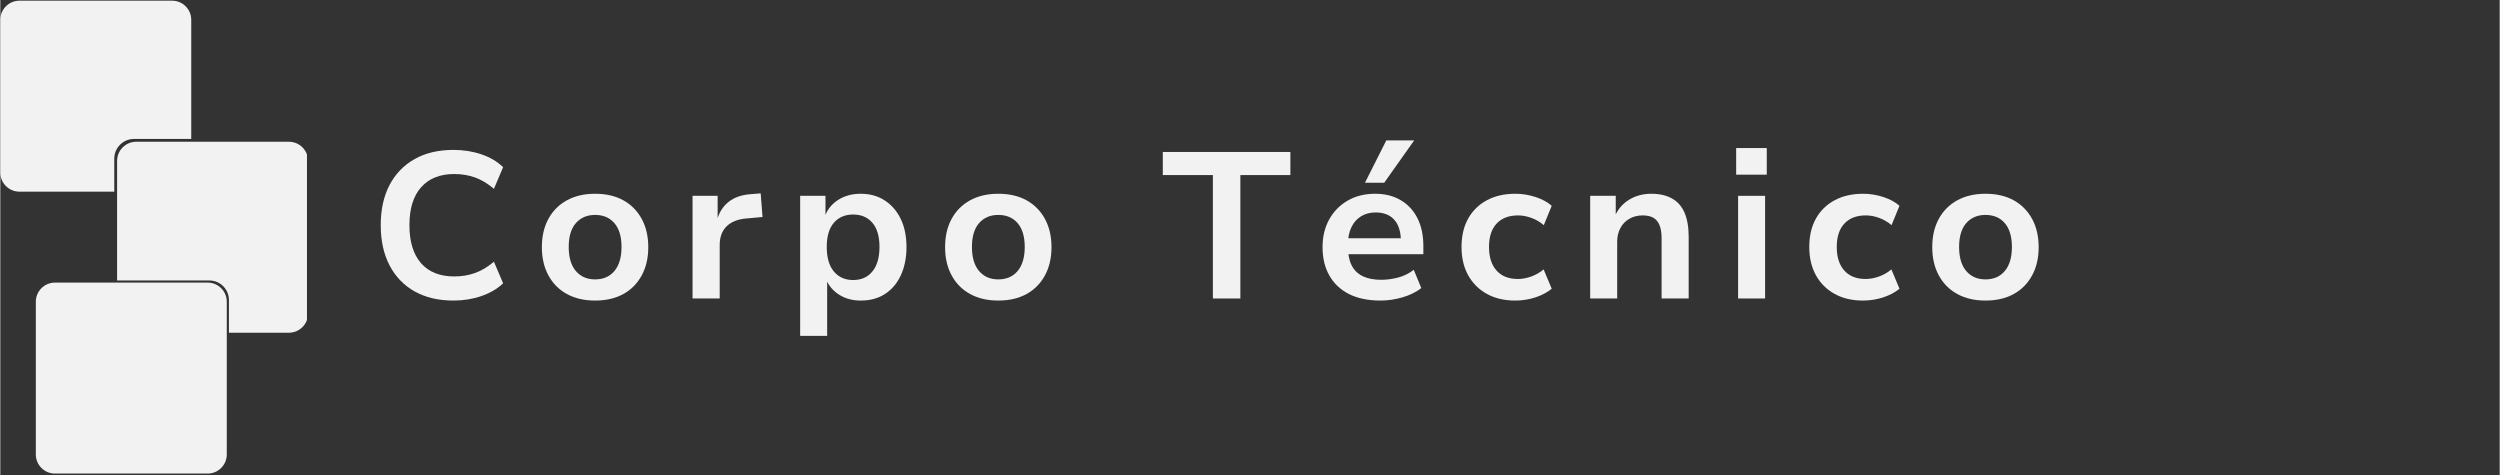
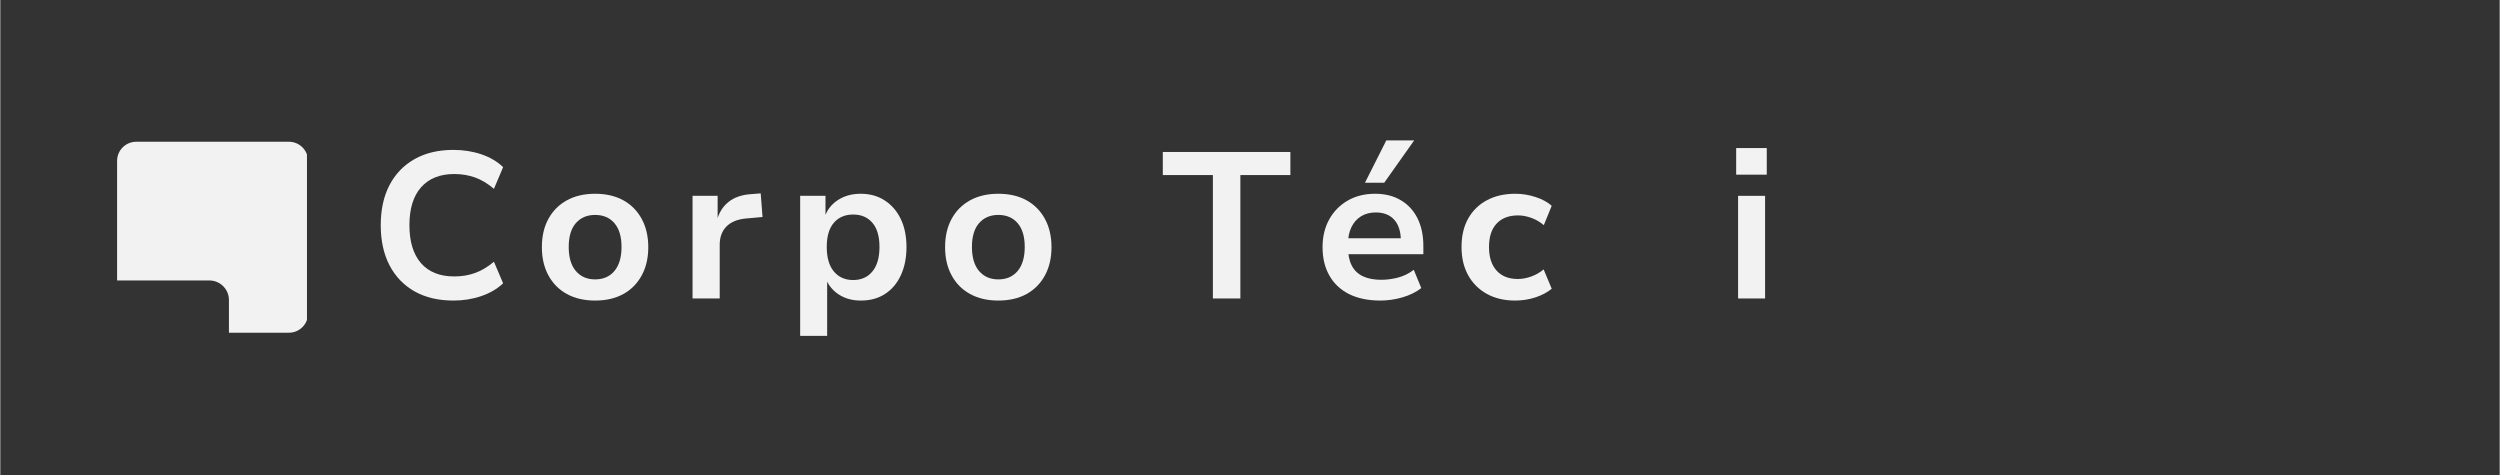
<svg xmlns="http://www.w3.org/2000/svg" width="652" zoomAndPan="magnify" viewBox="0 0 488.88 93" height="124" preserveAspectRatio="xMidYMid meet" version="1.0">
  <rect x="0" y="0" width="488.88" height="93" fill="#333333" stroke="none" />
  <defs>
    <g />
    <clipPath id="08aa2c012e">
      <path d="M 0 0.012 L 38 0.012 L 38 38 L 0 38 Z M 0 0.012 " clip-rule="nonzero" />
    </clipPath>
    <clipPath id="2a7b1e7a59">
      <path d="M 22 27 L 59.984 27 L 59.984 66 L 22 66 Z M 22 27 " clip-rule="nonzero" />
    </clipPath>
    <clipPath id="0c1540855a">
-       <path d="M 6 55 L 45 55 L 45 92.988 L 6 92.988 Z M 6 55 " clip-rule="nonzero" />
-     </clipPath>
+       </clipPath>
  </defs>
  <g clip-path="url(#08aa2c012e)">
-     <path fill="#f2f2f2" d="M 3.73 0.137 L 33.617 0.137 C 35.672 0.137 37.348 1.816 37.348 3.867 L 37.348 27.176 L 26.137 27.176 C 24.023 27.176 22.293 28.906 22.293 31.02 L 22.293 37.488 L 3.73 37.488 C 1.68 37.488 0 35.809 0 33.754 L 0 3.867 C 0 1.816 1.68 0.137 3.73 0.137 " fill-opacity="1" fill-rule="evenodd" />
-   </g>
+     </g>
  <g clip-path="url(#2a7b1e7a59)">
    <path fill="#f2f2f2" d="M 26.578 27.727 L 56.461 27.727 C 58.516 27.727 60.195 29.406 60.195 31.461 L 60.195 61.344 C 60.195 63.398 58.516 65.078 56.461 65.078 L 44.719 65.078 L 44.719 58.676 C 44.719 56.574 43 54.859 40.902 54.859 L 22.844 54.859 L 22.844 31.461 C 22.844 29.406 24.523 27.727 26.578 27.727 " fill-opacity="1" fill-rule="evenodd" />
  </g>
  <g clip-path="url(#0c1540855a)">
    <path fill="#f2f2f2" d="M 10.68 55.277 L 40.566 55.277 C 42.621 55.277 44.297 56.957 44.297 59.012 L 44.297 88.898 C 44.297 90.949 42.621 92.629 40.566 92.629 L 10.68 92.629 C 8.625 92.629 6.949 90.949 6.949 88.898 L 6.949 59.012 C 6.949 56.957 8.625 55.277 10.68 55.277 " fill-opacity="1" fill-rule="evenodd" />
  </g>
  <g fill="#f2f2f2" fill-opacity="1">
    <g transform="translate(71.929, 58.383)">
      <g>
        <path d="M 16.703 0.406 C 13.773 0.406 11.25 -0.188 9.125 -1.375 C 7 -2.57 5.359 -4.273 4.203 -6.484 C 3.055 -8.691 2.484 -11.312 2.484 -14.344 C 2.484 -17.375 3.055 -19.988 4.203 -22.188 C 5.359 -24.383 6.992 -26.078 9.109 -27.266 C 11.223 -28.461 13.754 -29.062 16.703 -29.062 C 18.648 -29.062 20.469 -28.773 22.156 -28.203 C 23.852 -27.629 25.273 -26.789 26.422 -25.688 L 24.625 -21.453 C 23.406 -22.484 22.172 -23.223 20.922 -23.672 C 19.68 -24.117 18.328 -24.344 16.859 -24.344 C 14.078 -24.344 11.922 -23.484 10.391 -21.766 C 8.859 -20.047 8.094 -17.57 8.094 -14.344 C 8.094 -11.125 8.848 -8.645 10.359 -6.906 C 11.879 -5.176 14.047 -4.312 16.859 -4.312 C 18.328 -4.312 19.68 -4.535 20.922 -4.984 C 22.172 -5.43 23.406 -6.164 24.625 -7.188 L 26.422 -2.969 C 25.273 -1.883 23.852 -1.051 22.156 -0.469 C 20.469 0.113 18.648 0.406 16.703 0.406 Z M 16.703 0.406 " />
      </g>
    </g>
  </g>
  <g fill="#f2f2f2" fill-opacity="1">
    <g transform="translate(104.15, 58.383)">
      <g>
        <path d="M 12.188 0.406 C 10.07 0.406 8.234 -0.02 6.672 -0.875 C 5.117 -1.727 3.914 -2.941 3.062 -4.516 C 2.207 -6.086 1.781 -7.926 1.781 -10.031 C 1.781 -12.176 2.207 -14.023 3.062 -15.578 C 3.914 -17.141 5.117 -18.348 6.672 -19.203 C 8.234 -20.055 10.07 -20.484 12.188 -20.484 C 14.332 -20.484 16.176 -20.055 17.719 -19.203 C 19.258 -18.348 20.457 -17.133 21.312 -15.562 C 22.164 -13.988 22.594 -12.145 22.594 -10.031 C 22.594 -7.926 22.164 -6.086 21.312 -4.516 C 20.457 -2.941 19.258 -1.727 17.719 -0.875 C 16.176 -0.02 14.332 0.406 12.188 0.406 Z M 12.188 -3.734 C 13.789 -3.734 15.051 -4.281 15.969 -5.375 C 16.895 -6.477 17.359 -8.047 17.359 -10.078 C 17.359 -12.109 16.895 -13.66 15.969 -14.734 C 15.051 -15.805 13.789 -16.344 12.188 -16.344 C 10.613 -16.344 9.359 -15.805 8.422 -14.734 C 7.492 -13.66 7.031 -12.109 7.031 -10.078 C 7.031 -8.047 7.492 -6.477 8.422 -5.375 C 9.359 -4.281 10.613 -3.734 12.188 -3.734 Z M 12.188 -3.734 " />
      </g>
    </g>
  </g>
  <g fill="#f2f2f2" fill-opacity="1">
    <g transform="translate(132.512, 58.383)">
      <g>
        <path d="M 2.891 0 L 2.891 -20.078 L 7.797 -20.078 L 7.797 -15.203 L 7.641 -15.203 C 8.047 -16.773 8.812 -18.004 9.938 -18.891 C 11.062 -19.785 12.52 -20.289 14.312 -20.406 L 16.219 -20.562 L 16.578 -15.938 L 13.297 -15.641 C 11.641 -15.484 10.375 -14.957 9.5 -14.062 C 8.633 -13.164 8.203 -11.973 8.203 -10.484 L 8.203 0 Z M 2.891 0 " />
      </g>
    </g>
  </g>
  <g fill="#f2f2f2" fill-opacity="1">
    <g transform="translate(153.56, 58.383)">
      <g>
        <path d="M 2.891 7.312 L 2.891 -20.078 L 7.844 -20.078 L 7.844 -15.938 L 7.688 -15.938 C 8.164 -17.344 9.035 -18.453 10.297 -19.266 C 11.555 -20.078 13.031 -20.484 14.719 -20.484 C 16.531 -20.484 18.102 -20.047 19.438 -19.172 C 20.781 -18.305 21.82 -17.102 22.562 -15.562 C 23.312 -14.02 23.688 -12.176 23.688 -10.031 C 23.688 -7.977 23.32 -6.156 22.594 -4.562 C 21.863 -2.977 20.832 -1.754 19.5 -0.891 C 18.176 -0.023 16.594 0.406 14.75 0.406 C 13.102 0.406 11.676 0.016 10.469 -0.766 C 9.258 -1.555 8.41 -2.586 7.922 -3.859 L 8.172 -3.859 L 8.172 7.312 Z M 13.25 -3.609 C 14.844 -3.609 16.098 -4.164 17.016 -5.281 C 17.941 -6.395 18.406 -7.992 18.406 -10.078 C 18.406 -12.16 17.941 -13.738 17.016 -14.812 C 16.098 -15.883 14.844 -16.422 13.25 -16.422 C 11.676 -16.422 10.422 -15.883 9.484 -14.812 C 8.555 -13.738 8.094 -12.16 8.094 -10.078 C 8.094 -7.992 8.555 -6.395 9.484 -5.281 C 10.422 -4.164 11.676 -3.609 13.25 -3.609 Z M 13.25 -3.609 " />
      </g>
    </g>
  </g>
  <g fill="#f2f2f2" fill-opacity="1">
    <g transform="translate(183.019, 58.383)">
      <g>
        <path d="M 12.188 0.406 C 10.07 0.406 8.234 -0.02 6.672 -0.875 C 5.117 -1.727 3.914 -2.941 3.062 -4.516 C 2.207 -6.086 1.781 -7.926 1.781 -10.031 C 1.781 -12.176 2.207 -14.023 3.062 -15.578 C 3.914 -17.141 5.117 -18.348 6.672 -19.203 C 8.234 -20.055 10.07 -20.484 12.188 -20.484 C 14.332 -20.484 16.176 -20.055 17.719 -19.203 C 19.258 -18.348 20.457 -17.133 21.312 -15.562 C 22.164 -13.988 22.594 -12.145 22.594 -10.031 C 22.594 -7.926 22.164 -6.086 21.312 -4.516 C 20.457 -2.941 19.258 -1.727 17.719 -0.875 C 16.176 -0.02 14.332 0.406 12.188 0.406 Z M 12.188 -3.734 C 13.789 -3.734 15.051 -4.281 15.969 -5.375 C 16.895 -6.477 17.359 -8.047 17.359 -10.078 C 17.359 -12.109 16.895 -13.66 15.969 -14.734 C 15.051 -15.805 13.789 -16.344 12.188 -16.344 C 10.613 -16.344 9.359 -15.805 8.422 -14.734 C 7.492 -13.66 7.031 -12.109 7.031 -10.078 C 7.031 -8.047 7.492 -6.477 8.422 -5.375 C 9.359 -4.281 10.613 -3.734 12.188 -3.734 Z M 12.188 -3.734 " />
      </g>
    </g>
  </g>
  <g fill="#f2f2f2" fill-opacity="1">
    <g transform="translate(211.381, 58.383)">
      <g />
    </g>
  </g>
  <g fill="#f2f2f2" fill-opacity="1">
    <g transform="translate(226.822, 58.383)">
      <g>
        <path d="M 10.359 0 L 10.359 -24.141 L 0.562 -24.141 L 0.562 -28.656 L 25.516 -28.656 L 25.516 -24.141 L 15.734 -24.141 L 15.734 0 Z M 10.359 0 " />
      </g>
    </g>
  </g>
  <g fill="#f2f2f2" fill-opacity="1">
    <g transform="translate(256.85, 58.383)">
      <g>
        <path d="M 13.125 0.406 C 10.738 0.406 8.695 -0.008 7 -0.844 C 5.312 -1.688 4.02 -2.895 3.125 -4.469 C 2.227 -6.039 1.781 -7.895 1.781 -10.031 C 1.781 -12.07 2.207 -13.867 3.062 -15.422 C 3.914 -16.984 5.113 -18.219 6.656 -19.125 C 8.207 -20.031 10.008 -20.484 12.062 -20.484 C 13.988 -20.484 15.656 -20.066 17.062 -19.234 C 18.477 -18.41 19.57 -17.234 20.344 -15.703 C 21.113 -14.172 21.5 -12.348 21.5 -10.234 L 21.5 -8.656 L 6.016 -8.656 L 6.016 -11.781 L 17.766 -11.781 L 17.109 -11.141 C 17.109 -13.004 16.68 -14.414 15.828 -15.375 C 14.973 -16.344 13.758 -16.828 12.188 -16.828 C 11.082 -16.828 10.125 -16.578 9.312 -16.078 C 8.5 -15.578 7.867 -14.863 7.422 -13.938 C 6.973 -13.02 6.75 -11.895 6.75 -10.562 L 6.75 -10.156 C 6.75 -8.664 6.988 -7.441 7.469 -6.484 C 7.957 -5.523 8.691 -4.812 9.672 -4.344 C 10.648 -3.883 11.844 -3.656 13.25 -3.656 C 14.332 -3.656 15.438 -3.801 16.562 -4.094 C 17.688 -4.395 18.707 -4.898 19.625 -5.609 L 21.094 -2.031 C 20.094 -1.25 18.863 -0.645 17.406 -0.219 C 15.957 0.195 14.531 0.406 13.125 0.406 Z M 10.078 -22.641 L 14.25 -30.922 L 19.703 -30.922 L 13.844 -22.641 Z M 10.078 -22.641 " />
      </g>
    </g>
  </g>
  <g fill="#f2f2f2" fill-opacity="1">
    <g transform="translate(284.033, 58.383)">
      <g>
        <path d="M 12.281 0.406 C 10.164 0.406 8.32 -0.023 6.75 -0.891 C 5.176 -1.754 3.953 -2.973 3.078 -4.547 C 2.211 -6.117 1.781 -7.961 1.781 -10.078 C 1.781 -12.223 2.211 -14.07 3.078 -15.625 C 3.953 -17.188 5.176 -18.383 6.75 -19.219 C 8.32 -20.062 10.176 -20.484 12.312 -20.484 C 13.664 -20.484 14.984 -20.27 16.266 -19.844 C 17.555 -19.426 18.609 -18.852 19.422 -18.125 L 17.875 -14.344 C 17.145 -14.969 16.332 -15.441 15.438 -15.766 C 14.551 -16.086 13.688 -16.25 12.844 -16.25 C 11.031 -16.25 9.629 -15.711 8.641 -14.641 C 7.648 -13.578 7.156 -12.055 7.156 -10.078 C 7.156 -8.098 7.648 -6.555 8.641 -5.453 C 9.629 -4.359 11.016 -3.812 12.797 -3.812 C 13.641 -3.812 14.516 -3.973 15.422 -4.297 C 16.328 -4.629 17.133 -5.094 17.844 -5.688 L 19.422 -1.906 C 18.586 -1.207 17.531 -0.645 16.25 -0.219 C 14.977 0.195 13.656 0.406 12.281 0.406 Z M 12.281 0.406 " />
      </g>
    </g>
  </g>
  <g fill="#f2f2f2" fill-opacity="1">
    <g transform="translate(308.088, 58.383)">
      <g>
-         <path d="M 2.891 0 L 2.891 -20.078 L 7.891 -20.078 L 7.891 -16.016 L 7.688 -16.016 C 8.301 -17.453 9.242 -18.555 10.516 -19.328 C 11.797 -20.098 13.234 -20.484 14.828 -20.484 C 16.453 -20.484 17.805 -20.176 18.891 -19.562 C 19.984 -18.957 20.801 -18.031 21.344 -16.781 C 21.883 -15.539 22.156 -13.969 22.156 -12.062 L 22.156 0 L 16.859 0 L 16.859 -11.828 C 16.859 -12.828 16.727 -13.648 16.469 -14.297 C 16.219 -14.953 15.82 -15.441 15.281 -15.766 C 14.738 -16.086 14.035 -16.25 13.172 -16.25 C 12.191 -16.25 11.32 -16.031 10.562 -15.594 C 9.801 -15.164 9.211 -14.555 8.797 -13.766 C 8.379 -12.984 8.172 -12.094 8.172 -11.094 L 8.172 0 Z M 2.891 0 " />
-       </g>
+         </g>
    </g>
  </g>
  <g fill="#f2f2f2" fill-opacity="1">
    <g transform="translate(337.019, 58.383)">
      <g>
        <path d="M 2.516 -24.219 L 2.516 -29.422 L 8.5 -29.422 L 8.5 -24.219 Z M 2.891 0 L 2.891 -20.078 L 8.172 -20.078 L 8.172 0 Z M 2.891 0 " />
      </g>
    </g>
  </g>
  <g fill="#f2f2f2" fill-opacity="1">
    <g transform="translate(352.054, 58.383)">
      <g>
-         <path d="M 12.281 0.406 C 10.164 0.406 8.32 -0.023 6.75 -0.891 C 5.176 -1.754 3.953 -2.973 3.078 -4.547 C 2.211 -6.117 1.781 -7.961 1.781 -10.078 C 1.781 -12.223 2.211 -14.07 3.078 -15.625 C 3.953 -17.188 5.176 -18.383 6.75 -19.219 C 8.32 -20.062 10.176 -20.484 12.312 -20.484 C 13.664 -20.484 14.984 -20.27 16.266 -19.844 C 17.555 -19.426 18.609 -18.852 19.422 -18.125 L 17.875 -14.344 C 17.145 -14.969 16.332 -15.441 15.438 -15.766 C 14.551 -16.086 13.688 -16.25 12.844 -16.25 C 11.031 -16.25 9.629 -15.711 8.641 -14.641 C 7.648 -13.578 7.156 -12.055 7.156 -10.078 C 7.156 -8.098 7.648 -6.555 8.641 -5.453 C 9.629 -4.359 11.016 -3.812 12.797 -3.812 C 13.641 -3.812 14.516 -3.973 15.422 -4.297 C 16.328 -4.629 17.133 -5.094 17.844 -5.688 L 19.422 -1.906 C 18.586 -1.207 17.531 -0.645 16.25 -0.219 C 14.977 0.195 13.656 0.406 12.281 0.406 Z M 12.281 0.406 " />
-       </g>
+         </g>
    </g>
  </g>
  <g fill="#f2f2f2" fill-opacity="1">
    <g transform="translate(376.109, 58.383)">
      <g>
-         <path d="M 12.188 0.406 C 10.07 0.406 8.234 -0.02 6.672 -0.875 C 5.117 -1.727 3.914 -2.941 3.062 -4.516 C 2.207 -6.086 1.781 -7.926 1.781 -10.031 C 1.781 -12.176 2.207 -14.023 3.062 -15.578 C 3.914 -17.141 5.117 -18.348 6.672 -19.203 C 8.234 -20.055 10.07 -20.484 12.188 -20.484 C 14.332 -20.484 16.176 -20.055 17.719 -19.203 C 19.258 -18.348 20.457 -17.133 21.312 -15.562 C 22.164 -13.988 22.594 -12.145 22.594 -10.031 C 22.594 -7.926 22.164 -6.086 21.312 -4.516 C 20.457 -2.941 19.258 -1.727 17.719 -0.875 C 16.176 -0.02 14.332 0.406 12.188 0.406 Z M 12.188 -3.734 C 13.789 -3.734 15.051 -4.281 15.969 -5.375 C 16.895 -6.477 17.359 -8.047 17.359 -10.078 C 17.359 -12.109 16.895 -13.66 15.969 -14.734 C 15.051 -15.805 13.789 -16.344 12.188 -16.344 C 10.613 -16.344 9.359 -15.805 8.422 -14.734 C 7.492 -13.66 7.031 -12.109 7.031 -10.078 C 7.031 -8.047 7.492 -6.477 8.422 -5.375 C 9.359 -4.281 10.613 -3.734 12.188 -3.734 Z M 12.188 -3.734 " />
-       </g>
+         </g>
    </g>
  </g>
</svg>